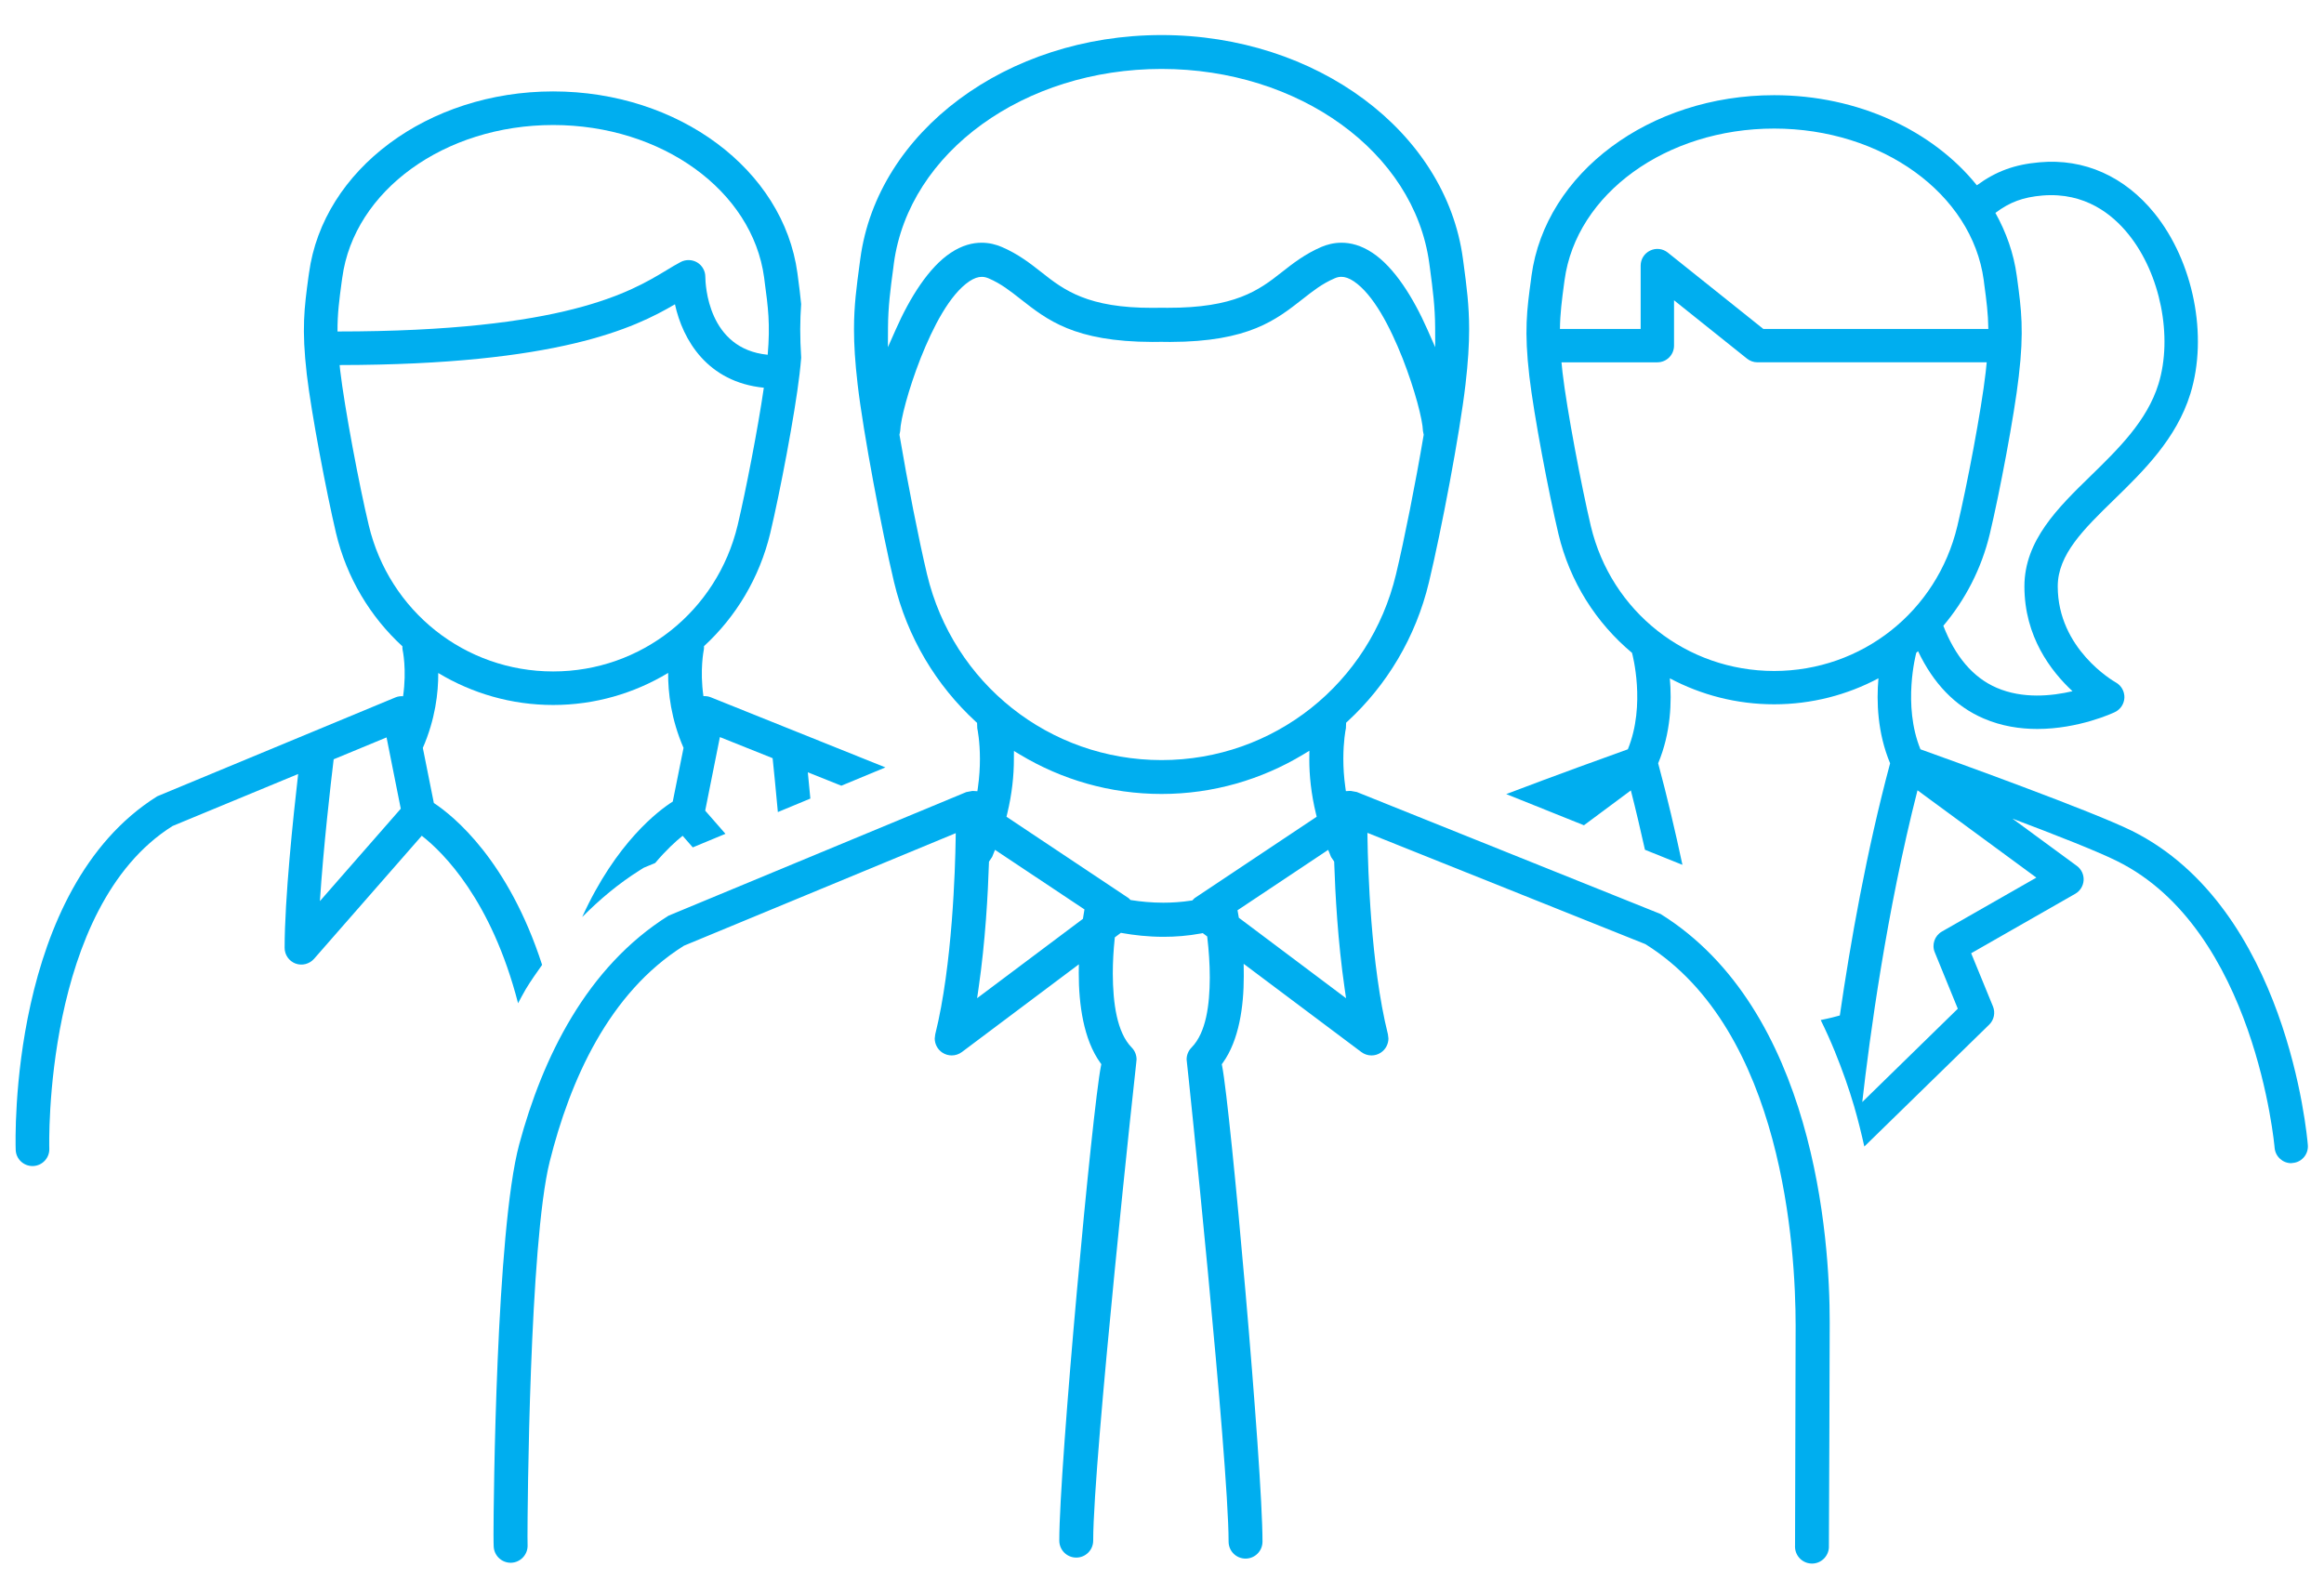
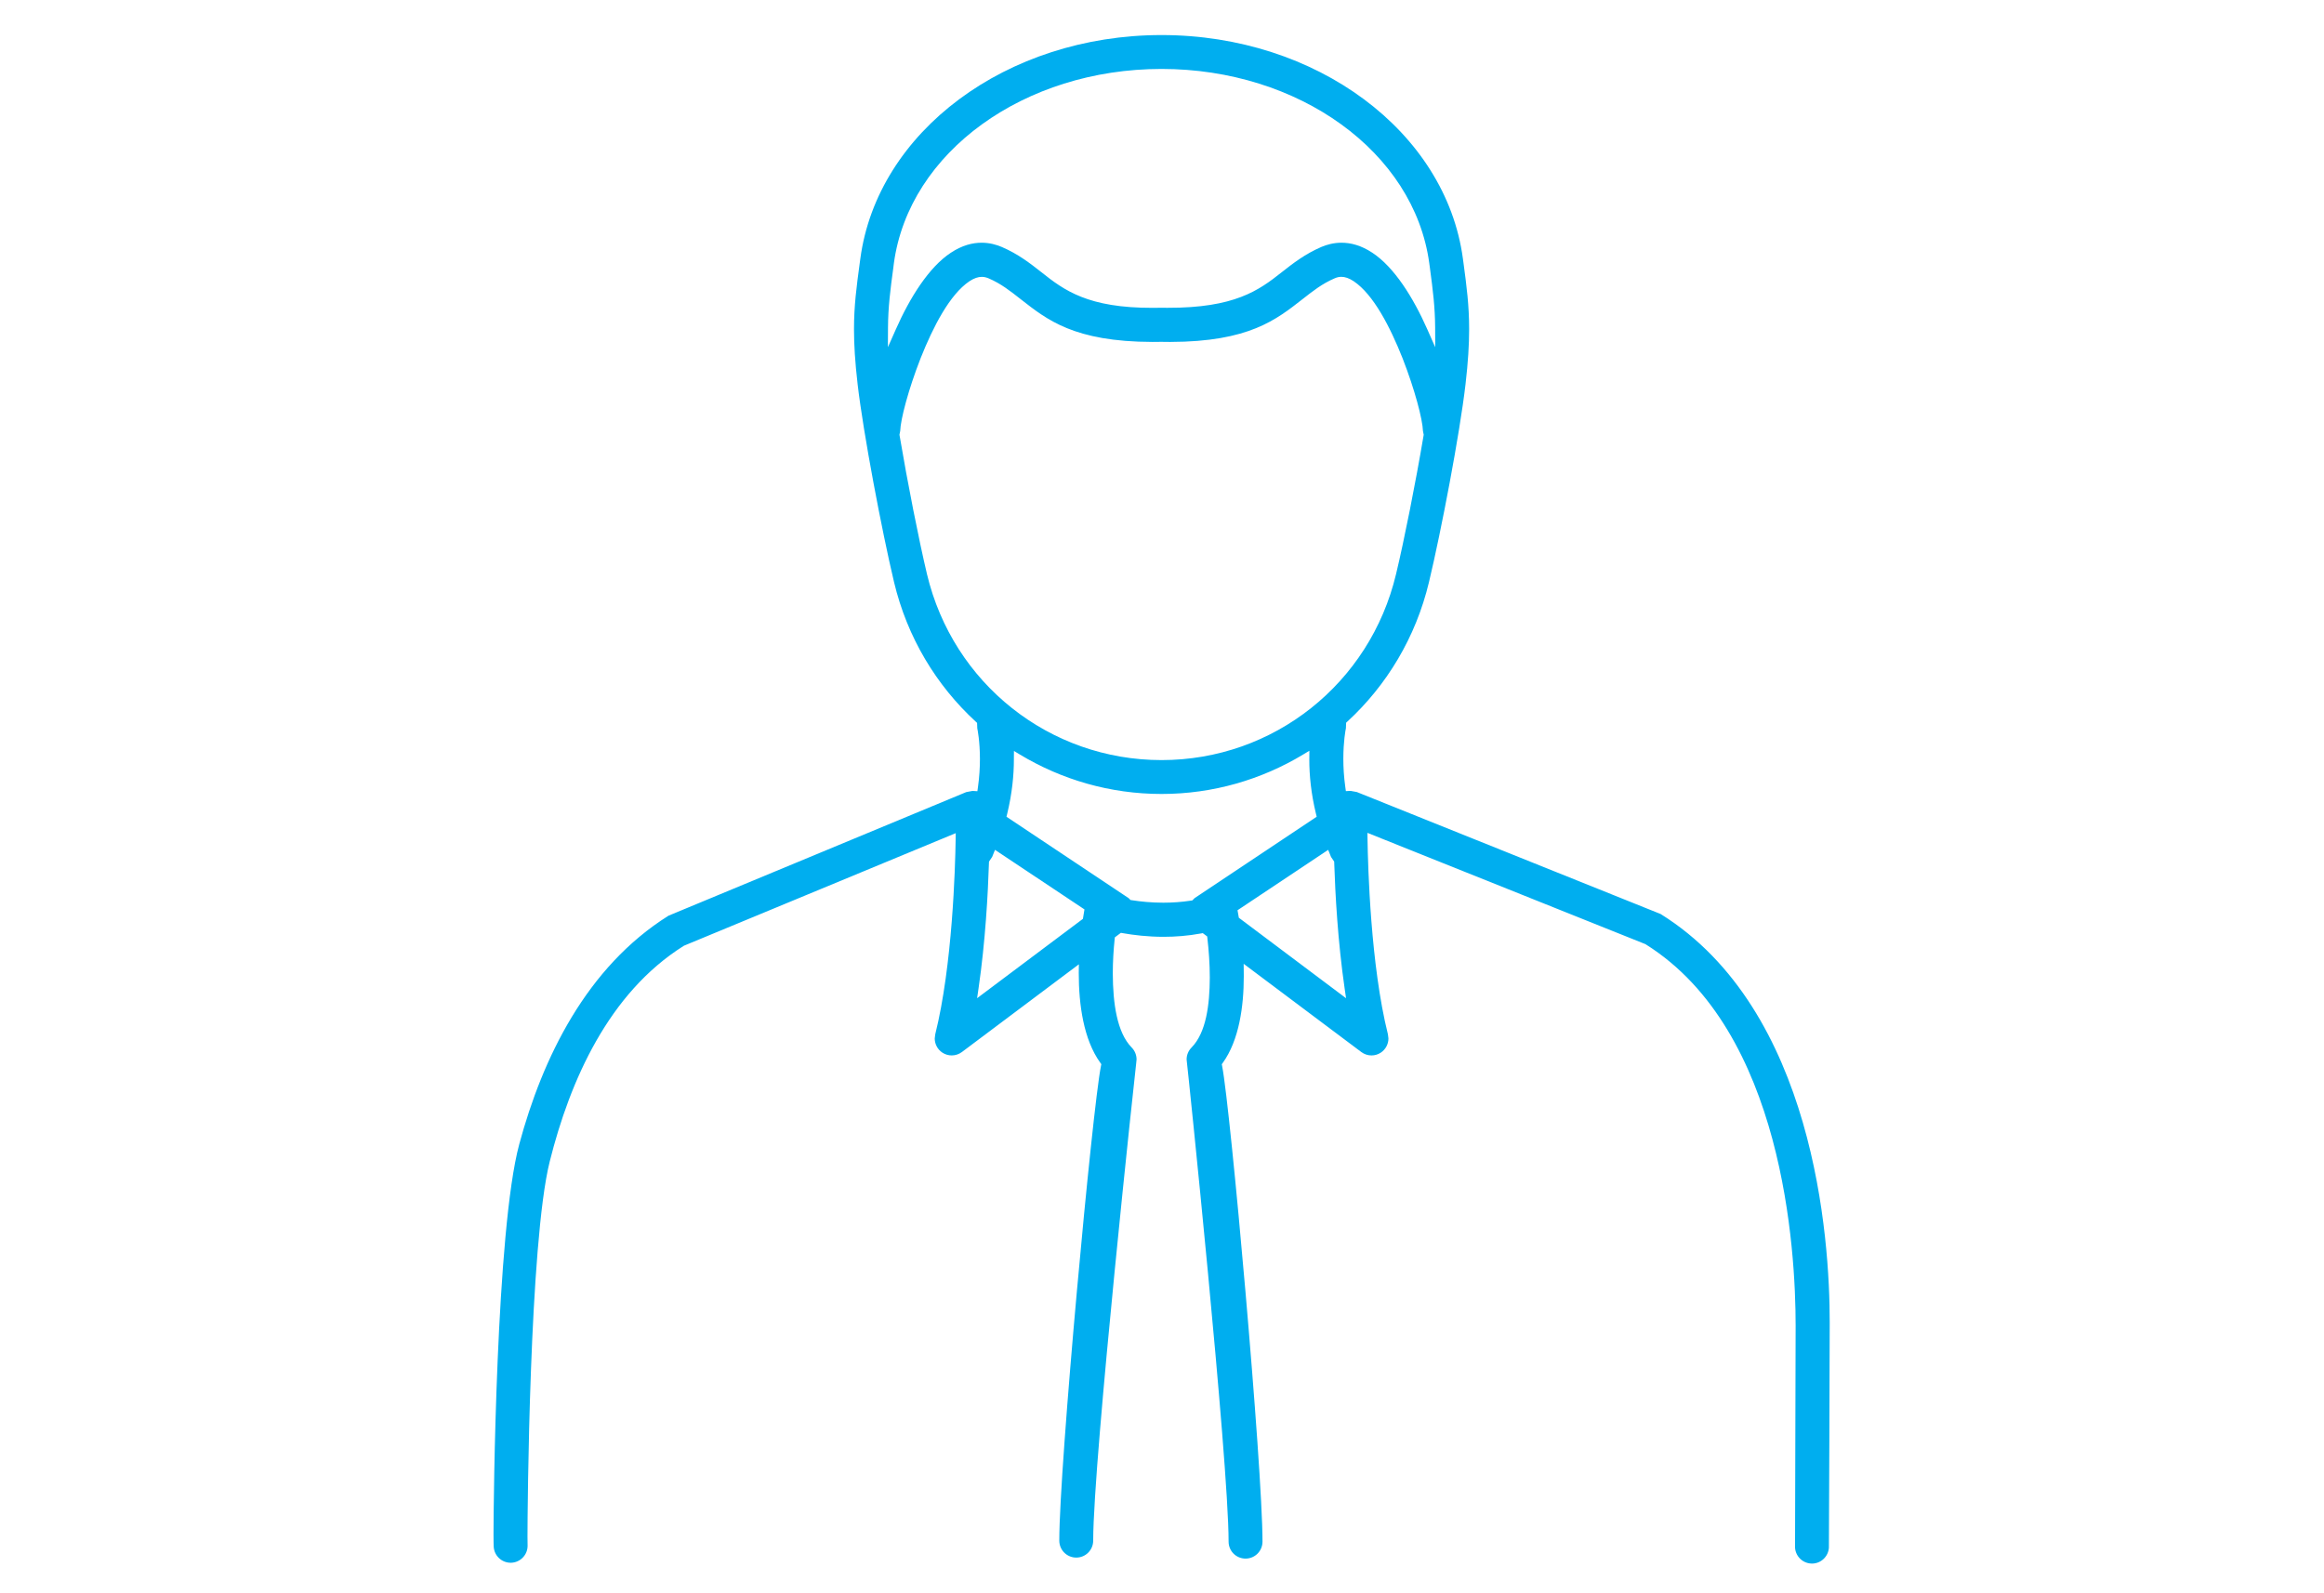
<svg xmlns="http://www.w3.org/2000/svg" version="1.1" baseProfile="basic" id="Layer_1" x="0px" y="0px" viewBox="0 0 323 221.5" xml:space="preserve">
  <g>
    <path fill="#00AEEF" d="M254.301,183.866c0.021-11.781-2.156-43.51-23.501-56.807l-42.221-16.956l-0.86-0.158l-0.149,0.004   l-0.514,0.027l-0.072-0.508c-0.208-1.469-0.281-2.818-0.281-3.981c0.001-2.427,0.304-3.998,0.358-4.252l0.029-0.768l0.171-0.157   c5.47-5.037,9.51-11.696,11.348-19.399c1.686-7.034,4.282-20.622,5.075-27.492c0.361-3.083,0.503-5.523,0.503-7.658   c0-3.331-0.348-5.93-0.77-9.1l-0.097-0.715c-2.378-17.644-20.351-31.072-41.883-31.072c-21.538,0-39.505,13.435-41.865,31.09   l-0.086,0.635c-0.445,3.297-0.794,5.875-0.794,9.176c0,2.119,0.143,4.541,0.504,7.641c0.782,6.767,3.365,20.37,5.059,27.496   c1.837,7.714,5.887,14.38,11.371,19.42l0.173,0.159l0.008,0.235l0.018,0.519c0.039,0.184,0.369,1.79,0.369,4.279   c0,1.155-0.073,2.494-0.281,3.954l-0.073,0.512l-0.515-0.031l-0.182-0.006l-0.853,0.161l-41.374,17.178   c-11.415,7.155-17.521,19.799-20.748,31.766c-3.231,11.969-3.578,49.966-3.578,54.194c0,0.938,0.016,1.534,0.024,1.708   c0.045,1.279,1.094,2.285,2.359,2.284h0.078c1.271-0.047,2.277-1.098,2.276-2.363l-0.001-0.084   c-0.003-0.074-0.014-0.474-0.014-1.202c0-3.492,0.26-40.791,3.087-52.115c2.83-11.316,8.22-23.447,18.617-29.986l0.042-0.026   l37.775-15.648l-0.013,0.854c-0.064,4.004-0.439,17.517-2.837,27.114l-0.07,0.569c0,0.779,0.384,1.525,1.056,1.971   c0.398,0.263,0.846,0.391,1.304,0.392c0.497,0,0.994-0.158,1.415-0.471l16.259-12.197l-0.016,1.142l0,0.088   c-0.006,4.33,0.665,9.234,2.993,12.456l0.142,0.198l-0.048,0.24c-1.207,6-5.798,55.623-5.793,65.993   c0,1.307,1.055,2.358,2.359,2.358c1.298-0.002,2.351-1.051,2.353-2.358c0.007-11.365,5.924-66.108,5.981-66.407l0.047-0.479   c0-0.623-0.241-1.224-0.686-1.671c-2.048-2.096-2.599-6.155-2.618-10.267c0-1.634,0.098-3.275,0.258-4.798l0.025-0.243l0.197-0.147   l0.643-0.482l0.239,0.043c1.546,0.275,3.504,0.511,5.7,0.511c1.625,0,3.382-0.129,5.201-0.467l0.241-0.045l0.198,0.148l0.416,0.312   l0.028,0.239c0.19,1.627,0.336,3.548,0.336,5.492c-0.018,3.766-0.499,7.625-2.529,9.703c-0.447,0.448-0.693,1.047-0.693,1.664   l0.047,0.461c0.061,0.315,5.781,55.198,5.788,66.573c0,1.307,1.055,2.358,2.359,2.358c1.298-0.002,2.351-1.051,2.353-2.358   c0.005-10.374-4.437-60.141-5.611-66.126l-0.047-0.238l0.141-0.196c2.253-3.125,2.921-7.827,2.915-12.06l-0.004-0.572l-0.012-1.134   l16.354,12.265c0.42,0.314,0.92,0.473,1.409,0.472c0.458,0,0.907-0.129,1.302-0.391c0.671-0.446,1.056-1.192,1.056-1.97   l-0.069-0.569c-2.408-9.633-2.776-23.238-2.838-27.172l-0.014-0.841l38.635,15.469l0.043,0.027   c9.617,6.024,14.802,16.672,17.608,27.084c2.804,10.419,3.23,20.64,3.23,25.927c0,2.256-0.079,30.488-0.082,30.553l-0.001,0.015   L249.479,215c0,1.232,0.959,2.272,2.208,2.351l0.161,0.006c1.218,0,2.258-0.958,2.339-2.209   C254.207,214.837,254.301,186.376,254.301,183.866z M123.405,48.265l0.013-2.675c0.014-2.936,0.327-5.317,0.739-8.363l0.078-0.631   l0.001-0.006c2.109-15.48,18.141-27.007,37.201-27.007c19.06,0,35.097,11.523,37.206,26.988l0.097,0.71   c0.403,3.028,0.71,5.396,0.723,8.308l0.01,2.679l-1.083-2.45c-1.965-4.45-4.607-8.672-7.649-10.679   c-1.588-1.052-3.033-1.396-4.292-1.398c-1.093,0-2.051,0.266-2.809,0.591c-2.268,0.983-3.894,2.247-5.509,3.517   c-3.188,2.531-6.545,4.965-15.876,4.939l-0.871-0.007c-0.4,0.009-0.79,0.013-1.17,0.013c-9.008,0.026-12.32-2.448-15.464-4.946   c-1.615-1.27-3.237-2.533-5.502-3.509c-0.766-0.33-1.725-0.598-2.82-0.598c-1.257,0.002-2.698,0.346-4.282,1.397   c-3.045,2.007-5.689,6.229-7.655,10.681L123.405,48.265z M128.837,79.817l0.546-0.13L128.837,79.817   c-1.13-4.766-2.695-12.675-3.81-19.286l-0.017-0.101l0.021-0.102l0.083-0.412c0.049-1.605,1.126-5.742,2.825-10.091   c1.746-4.398,4.054-8.882,6.796-10.728c0.647-0.427,1.211-0.611,1.718-0.61c0.376-0.001,0.694,0.102,0.948,0.208   c1.726,0.737,3.02,1.768,4.454,2.893c3.643,2.842,7.398,5.922,18.325,5.946c0.387,0,0.784-0.004,1.19-0.012l0.011,0l0.012,0   c0.426,0.009,0.841,0.013,1.247,0.013c10.979-0.024,14.749-3.11,18.392-5.948c1.432-1.122,2.726-2.151,4.451-2.89l0-0.001   c0.001,0,0.003,0,0.004-0.001c0.002-0.001,0.004-0.003,0.006-0.003l0,0.002c0.246-0.111,0.56-0.213,0.93-0.212   c0.509,0,1.075,0.185,1.725,0.616c2.741,1.845,5.049,6.328,6.795,10.727c1.699,4.349,2.776,8.485,2.825,10.091l0.104,0.519   l-0.017,0.102c-1.119,6.644-2.696,14.557-3.828,19.276c-3.621,15.214-17.032,25.851-32.589,25.85   C145.868,105.664,132.464,95.027,128.837,79.817z M150.665,126.778l-0.156,0.954l-14.706,11.031l0.197-1.345   c0.955-6.546,1.314-13.235,1.45-17.482l0.005-0.161l0.091-0.135l0.348-0.516l0.396-0.983l12.433,8.279L150.665,126.778z    M166.022,124.858l-0.305,0.311l-0.184,0.029c-1.337,0.206-2.635,0.288-3.847,0.288c-1.657,0-3.156-0.152-4.383-0.346l-0.182-0.029   l-0.129-0.13l-0.121-0.122l-16.986-11.32l0.094-0.381c0.695-2.851,0.935-5.436,0.935-7.555v-0.231l0.011-0.977l0.838,0.504   c5.786,3.482,12.52,5.474,19.674,5.474c7.16,0,13.9-1.998,19.689-5.489l0.86-0.519l-0.01,1.005l-0.002,0.251   c0,2.115,0.239,4.692,0.933,7.535l0.093,0.382L166.022,124.858z M172.358,127.714l-0.178-0.133l-0.038-0.217l-0.146-0.826   l12.601-8.396l0.258,0.64l0.139,0.346l0.437,0.646l0.005,0.162c0.136,4.247,0.496,10.936,1.449,17.484l0.196,1.346L172.358,127.714   z" />
    <g>
-       <path fill="#00AEEF" d="M296.308,115.499c-5.517-2.733-24.782-9.687-29.395-11.337c-2.514-6.163-0.613-13.285-0.593-13.357    c0.005-0.018-0.001-0.036,0.004-0.055c0.087-0.073,0.172-0.148,0.258-0.222c2.112,4.447,5.13,7.648,9.118,9.352    c2.487,1.073,5.053,1.456,7.452,1.456c5.749,0,10.497-2.204,10.78-2.343c0.782-0.371,1.29-1.143,1.326-2.007    c0.029-0.87-0.427-1.687-1.181-2.111c-0.333-0.186-8.083-4.661-8.083-13.36c0-4.437,3.624-7.965,7.822-12.054    c4.065-3.964,8.676-8.458,10.611-14.722c2.487-8.061,0.428-18.375-4.987-25.088c-4.131-5.103-9.741-7.655-15.976-7.09    c-3.493,0.306-6.051,1.255-8.712,3.196c-6.12-7.597-16.504-12.525-28.177-12.525c-17.296,0-31.787,10.794-33.722,25.104    l-0.058,0.464c-0.588,4.318-0.972,7.159-0.239,13.504c0.63,5.408,2.689,16.215,4.038,21.904    c1.596,6.705,5.277,12.411,10.239,16.553c0.004,0.017-0.001,0.033,0.004,0.049c0.021,0.078,1.942,7.157-0.592,13.351    c-2.629,0.941-10.013,3.604-16.9,6.227l10.798,4.336l6.52-4.847c0.706,2.754,1.347,5.51,1.96,8.253l4.962,1.993l0.247,0.099    c-0.993-4.655-2.113-9.421-3.374-14.116c1.763-4.208,1.909-8.585,1.621-11.809c4.347,2.311,9.287,3.611,14.497,3.611    c5.213,0,10.154-1.301,14.5-3.614c-0.287,3.225-0.142,7.603,1.619,11.814c-3.297,12.304-5.547,25.103-6.988,35.056    c-0.538,0.156-1.471,0.4-2.657,0.635c0.704,1.435,1.356,2.877,1.947,4.33c0.007-0.002,0.016-0.003,0.023-0.005    c-0.002,0.017-0.004,0.031-0.006,0.048c1.032,2.538,1.939,5.087,2.677,7.609c0.551,1.892,1.006,3.756,1.421,5.601l17.35-16.94    c0.674-0.65,0.884-1.664,0.529-2.534l-3.031-7.394l14.462-8.264c0.689-0.394,1.124-1.102,1.168-1.885    c0.043-0.783-0.312-1.537-0.95-2.001l-8.945-6.566c5.961,2.248,11.972,4.608,14.556,5.911    c19.18,9.499,21.862,39.551,21.884,39.841c0.101,1.218,1.116,2.146,2.305,2.146c0.065,0,0.123-0.029,0.195-0.029    c1.269-0.087,2.226-1.218,2.117-2.493C320.644,157.84,317.853,126.222,296.308,115.499z M280.369,38.85l-0.073-0.528    c-0.42-3.105-1.463-6.029-2.967-8.728c2.026-1.512,3.827-2.178,6.541-2.415c5.937-0.484,9.743,2.647,11.954,5.388    c4.442,5.495,6.189,14.252,4.174,20.811c-1.587,5.132-5.573,9.01-9.415,12.764c-4.538,4.417-9.22,8.989-9.22,15.374    c0,6.997,3.689,11.783,6.683,14.572c-2.885,0.673-6.909,1.096-10.548-0.481c-3.303-1.426-5.761-4.376-7.404-8.613    c3.036-3.6,5.3-7.926,6.462-12.785c1.348-5.66,3.407-16.467,4.023-21.904C281.326,45.989,280.927,42.997,280.369,38.85z     M217.383,39.424l0.066-0.478c1.623-12.013,14.143-21.074,29.126-21.074c14.977,0,27.502,9.06,29.133,21.065l0.065,0.53    c0.314,2.311,0.547,4.112,0.576,6.26h-31.274L231.795,35.11c-0.696-0.557-1.645-0.667-2.45-0.276    c-0.805,0.386-1.319,1.189-1.319,2.088v8.806h-11.219C216.837,43.557,217.072,41.743,217.383,39.424z M246.575,93.275    c-12.163,0-22.638-8.242-25.473-20.14c-1.29-5.448-3.335-16.2-3.936-21.362c-0.058-0.502-0.099-0.951-0.143-1.406h13.321    c1.284,0,2.32-1.035,2.32-2.32v-6.304l10.148,8.116c0.413,0.328,0.92,0.507,1.443,0.507h31.868    c-0.045,0.455-0.087,0.904-0.147,1.406c-0.587,5.19-2.631,15.934-3.936,21.362C269.205,85.033,258.738,93.275,246.575,93.275z     M283.022,122l-13.128,7.498c-1.008,0.58-1.435,1.809-0.993,2.882l3.204,7.846L258.826,153.2    c1.029-9.059,3.371-26.457,7.677-43.339L283.022,122z" />
-       <path fill="#00AEEF" d="M73.077,137.502c0.693-1.148,1.483-2.26,2.267-3.373c-4.689-14.515-12.291-20.687-15.046-22.502    l-1.531-7.66c1.729-3.968,2.164-7.685,2.142-10.411c4.697,2.828,10.164,4.447,15.969,4.447c5.813,0,11.286-1.624,15.985-4.459    c-0.023,2.727,0.411,6.449,2.14,10.422l-1.499,7.464c-1.951,1.233-7.876,5.672-12.588,16.051c2.386-2.399,5.015-4.632,8.031-6.523    l0.528-0.331l1.585-0.658c1.506-1.786,2.859-3.021,3.816-3.781l1.409,1.611l4.542-1.886l-2.816-3.221l2.043-10.227l7.329,2.935    c0.161,1.543,0.437,4.282,0.728,7.489l4.516-1.875c-0.126-1.339-0.247-2.603-0.352-3.655l4.659,1.866l6.125-2.543l-24.3-9.76    c-0.327-0.128-0.663-0.164-0.993-0.146c-0.521-3.659,0.039-6.368,0.059-6.481c0.038-0.157,0.013-0.31,0.018-0.465    c4.441-4.088,7.722-9.494,9.218-15.742c1.343-5.648,3.418-16.521,4.06-22.045c0.097-0.825,0.172-1.59,0.233-2.312    c-0.091-1.414-0.135-2.72-0.135-3.958c0-1.243,0.054-2.386,0.128-3.498c-0.114-1.23-0.27-2.436-0.445-3.755l-0.073-0.561    c-1.959-14.392-16.536-25.25-33.95-25.25c-17.397,0-31.992,10.866-33.933,25.265l-0.073,0.502    c-0.584,4.336-0.963,7.19-0.234,13.56c0.643,5.459,2.715,16.339,4.058,22.053c1.492,6.258,4.782,11.67,9.235,15.76    c0.006,0.152-0.02,0.301,0.018,0.455c0.01,0.04,0.611,2.756,0.072,6.482c-0.343-0.02-0.693,0.015-1.035,0.153l-33.13,13.755    c-20.637,12.924-19.72,47.675-19.674,49.149c0.041,1.263,1.08,2.255,2.335,2.255c0.029,0,0.044,0,0.073,0    c1.284-0.044,2.306-1.124,2.262-2.415c-0.015-0.328-0.876-33.547,17.134-44.858l17.453-7.228    c-0.686,5.957-1.881,17.324-1.881,24.165c0,0.971,0.598,1.839,1.504,2.182c0.919,0.343,1.941,0.073,2.583-0.649l14.974-17.113    c2.976,2.314,9.687,8.945,13.383,23.284C72.367,138.812,72.688,138.147,73.077,137.502z M44.463,125.266    c0.483-7.493,1.516-16.45,1.913-19.714l7.35-3.044l1.976,9.914L44.463,125.266z M47.499,39.097l0.073-0.505    c1.635-12.099,14.23-21.213,29.306-21.213c15.079,0,27.69,9.114,29.323,21.199l0.07,0.564c0.479,3.547,0.794,5.891,0.428,10.173    c-8.329-0.805-8.659-9.771-8.671-10.839c0-0.808-0.426-1.569-1.127-1.992c-0.701-0.416-1.576-0.438-2.288-0.066    c-0.63,0.328-1.284,0.722-2.014,1.168c-4.92,2.971-14.054,8.493-45.691,8.495C46.894,43.595,47.154,41.661,47.499,39.097z     M51.25,73.008c-1.314-5.473-3.357-16.295-3.97-21.513c-0.031-0.267-0.049-0.494-0.076-0.748    c30.352-0.037,41.009-5.153,46.604-8.447c1.087,4.975,4.513,10.812,12.352,11.599c-0.823,5.691-2.523,14.411-3.636,19.101    C99.664,84.976,89.126,93.34,76.878,93.34C64.633,93.34,54.096,84.976,51.25,73.008z" />
-     </g>
+       </g>
  </g>
</svg>